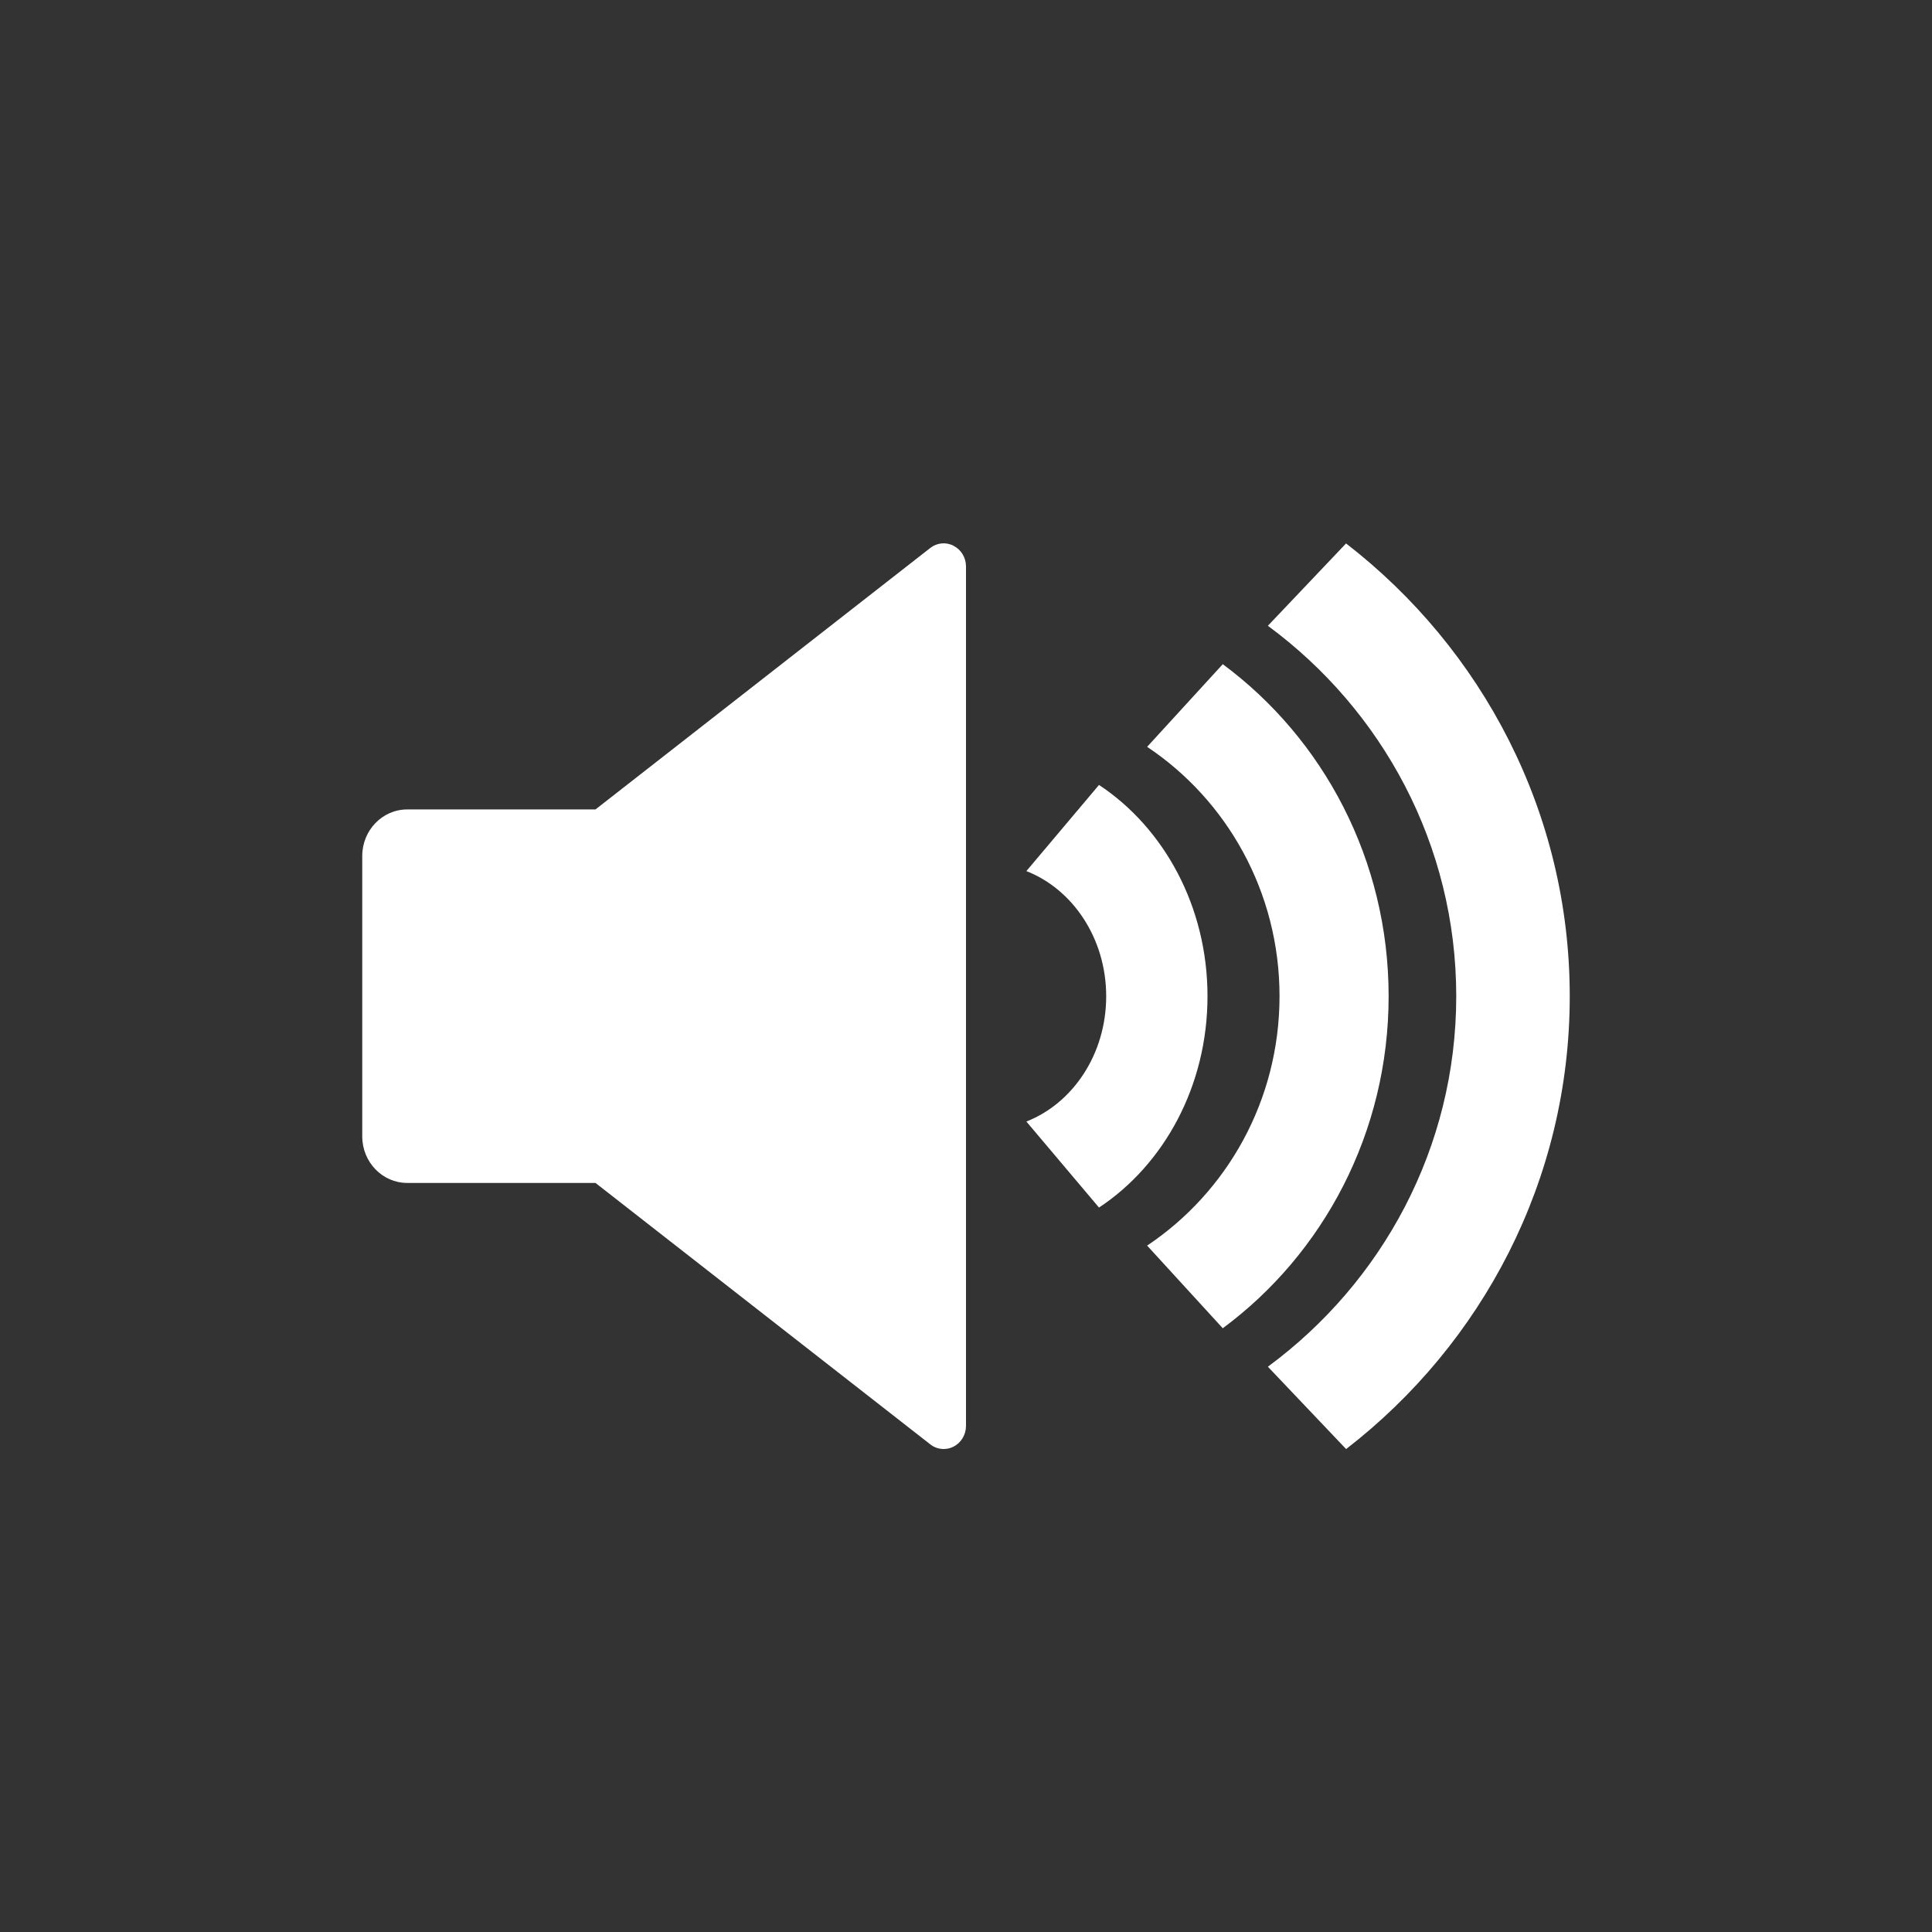
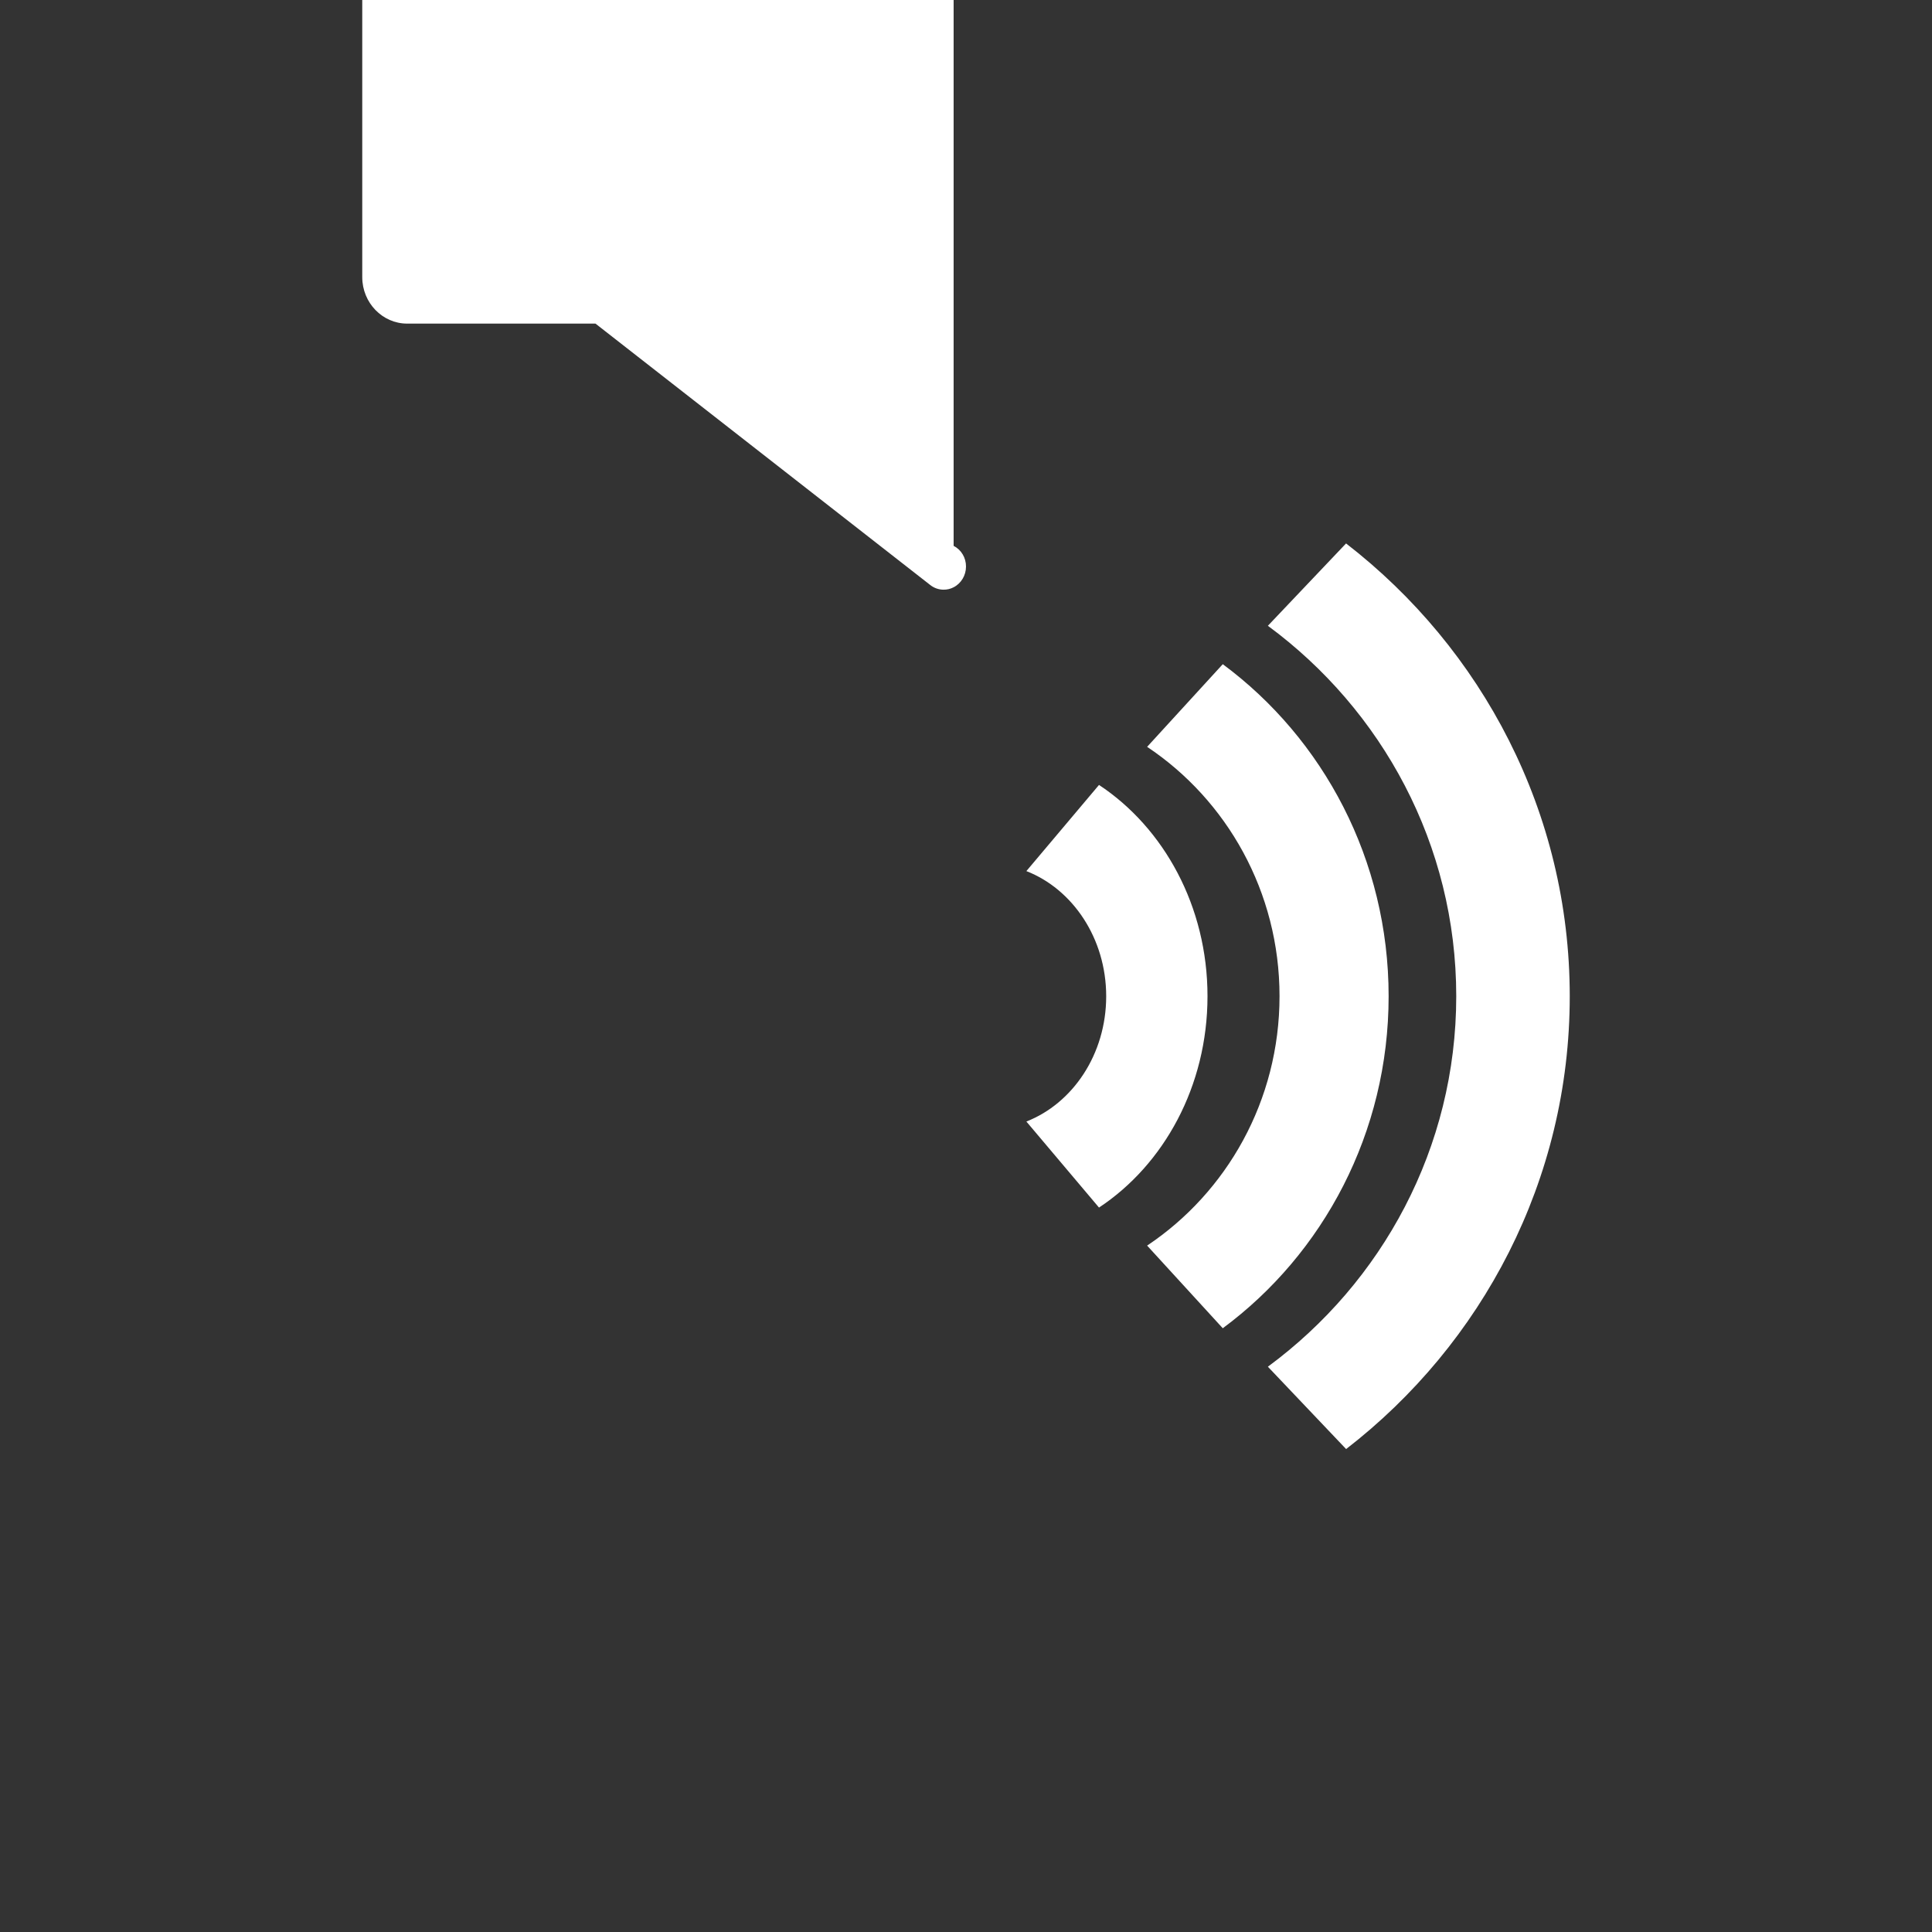
<svg xmlns="http://www.w3.org/2000/svg" version="1.1" viewBox="0 0 32 32">
  <rect x="0" y="0" width="32" height="32" fill="#333333" stroke="none" />
-   <path d="m15.795 9.041c.126.064.206.197.205.343v14.233c0 .146-.08.279-.205.343-.053.028-.109.04-.166.04-.078 0-.157-.026-.222-.078l-5.544-4.329h-3.119c-.41 0-.744-.345-.744-.77v-4.646c0-.425.334-.77.744-.77h3.119l5.544-4.33c.111-.088.262-.103.388-.037zm7.205 7.459c0 2.263-1.084 4.269-2.747 5.5l-1.253-1.369c1.317-.879 2.193-2.399 2.193-4.131 0-1.731-.875-3.251-2.193-4.13l1.253-1.369c1.663 1.232 2.747 3.238 2.747 5.5zm-3-0c0 1.49-.723 2.791-1.797 3.501l-1.203-1.425c.769-.301 1.322-1.115 1.322-2.075 0-.958-.554-1.773-1.322-2.073l1.203-1.427c1.074.71 1.797 2.011 1.797 3.499zm2.295-7.499c2.253 1.742 3.705 4.456 3.705 7.5 0 3.045-1.452 5.759-3.704 7.5l-1.296-1.364c1.891-1.394 3.12-3.625 3.12-6.137 0-2.51-1.229-4.742-3.12-6.135z" fill="#fff" />
+   <path d="m15.795 9.041c.126.064.206.197.205.343c0 .146-.08.279-.205.343-.053.028-.109.04-.166.04-.078 0-.157-.026-.222-.078l-5.544-4.329h-3.119c-.41 0-.744-.345-.744-.77v-4.646c0-.425.334-.77.744-.77h3.119l5.544-4.33c.111-.088.262-.103.388-.037zm7.205 7.459c0 2.263-1.084 4.269-2.747 5.5l-1.253-1.369c1.317-.879 2.193-2.399 2.193-4.131 0-1.731-.875-3.251-2.193-4.13l1.253-1.369c1.663 1.232 2.747 3.238 2.747 5.5zm-3-0c0 1.49-.723 2.791-1.797 3.501l-1.203-1.425c.769-.301 1.322-1.115 1.322-2.075 0-.958-.554-1.773-1.322-2.073l1.203-1.427c1.074.71 1.797 2.011 1.797 3.499zm2.295-7.499c2.253 1.742 3.705 4.456 3.705 7.5 0 3.045-1.452 5.759-3.704 7.5l-1.296-1.364c1.891-1.394 3.12-3.625 3.12-6.137 0-2.51-1.229-4.742-3.12-6.135z" fill="#fff" />
</svg>